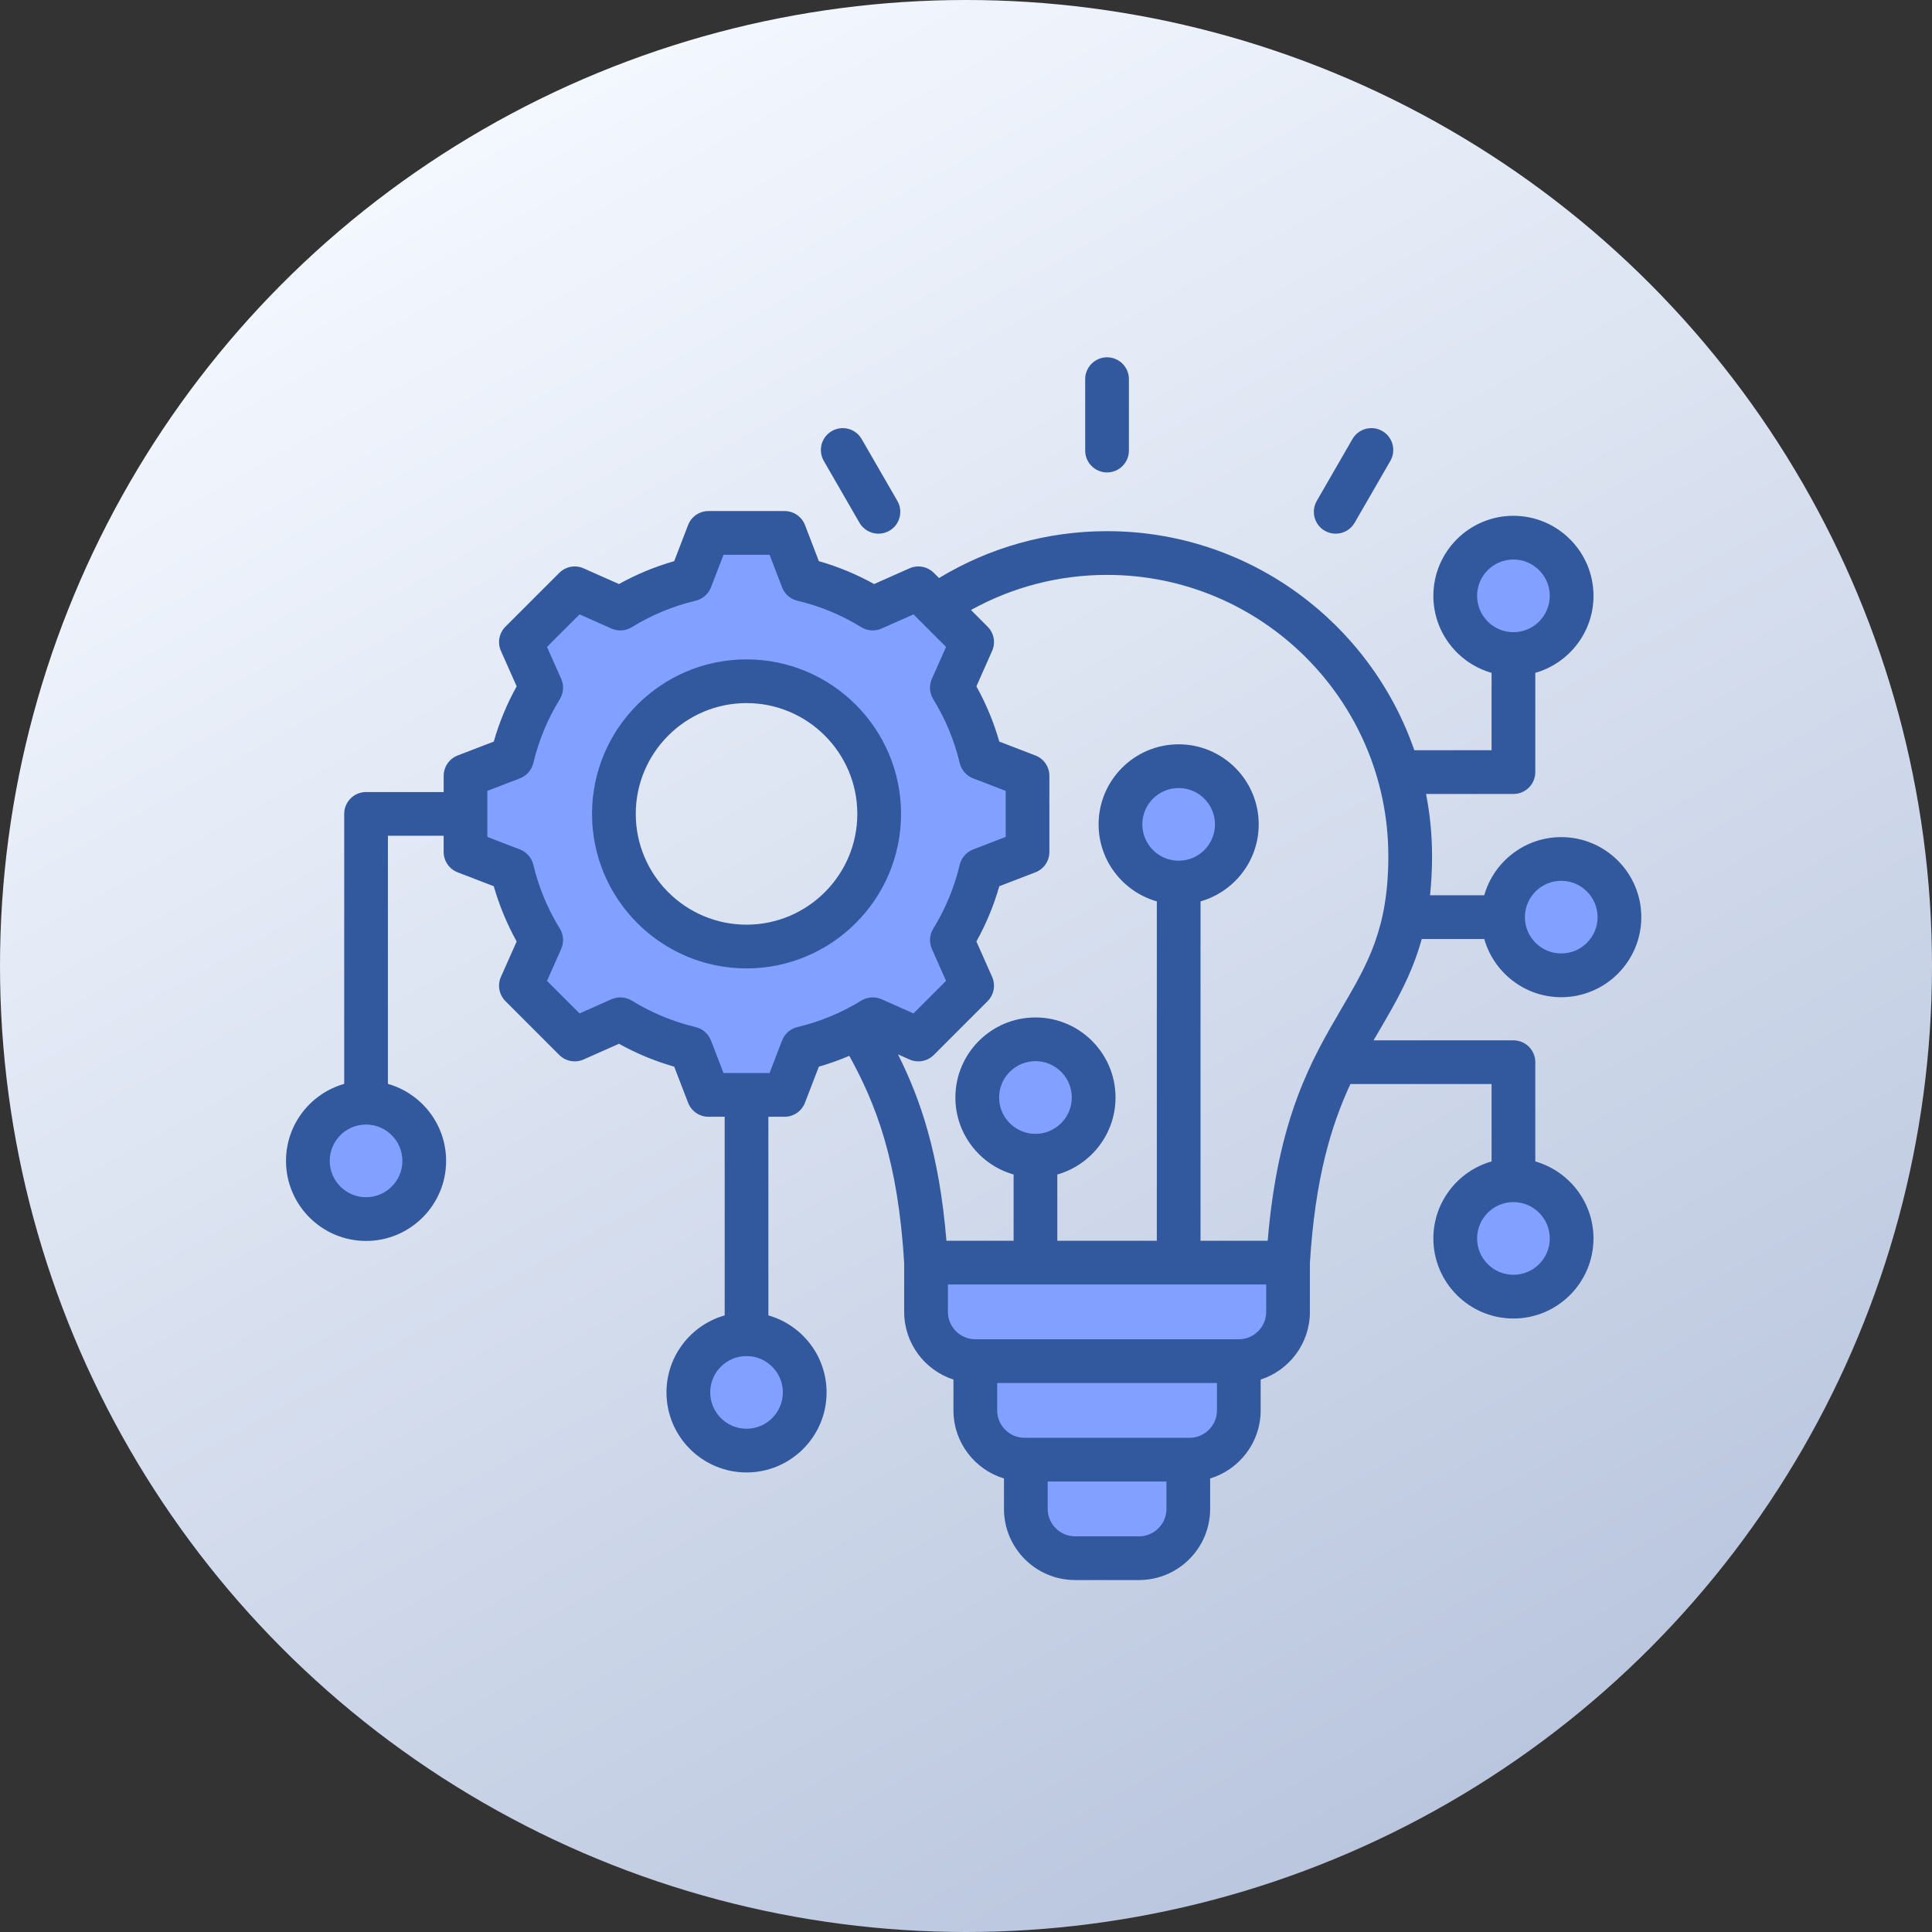
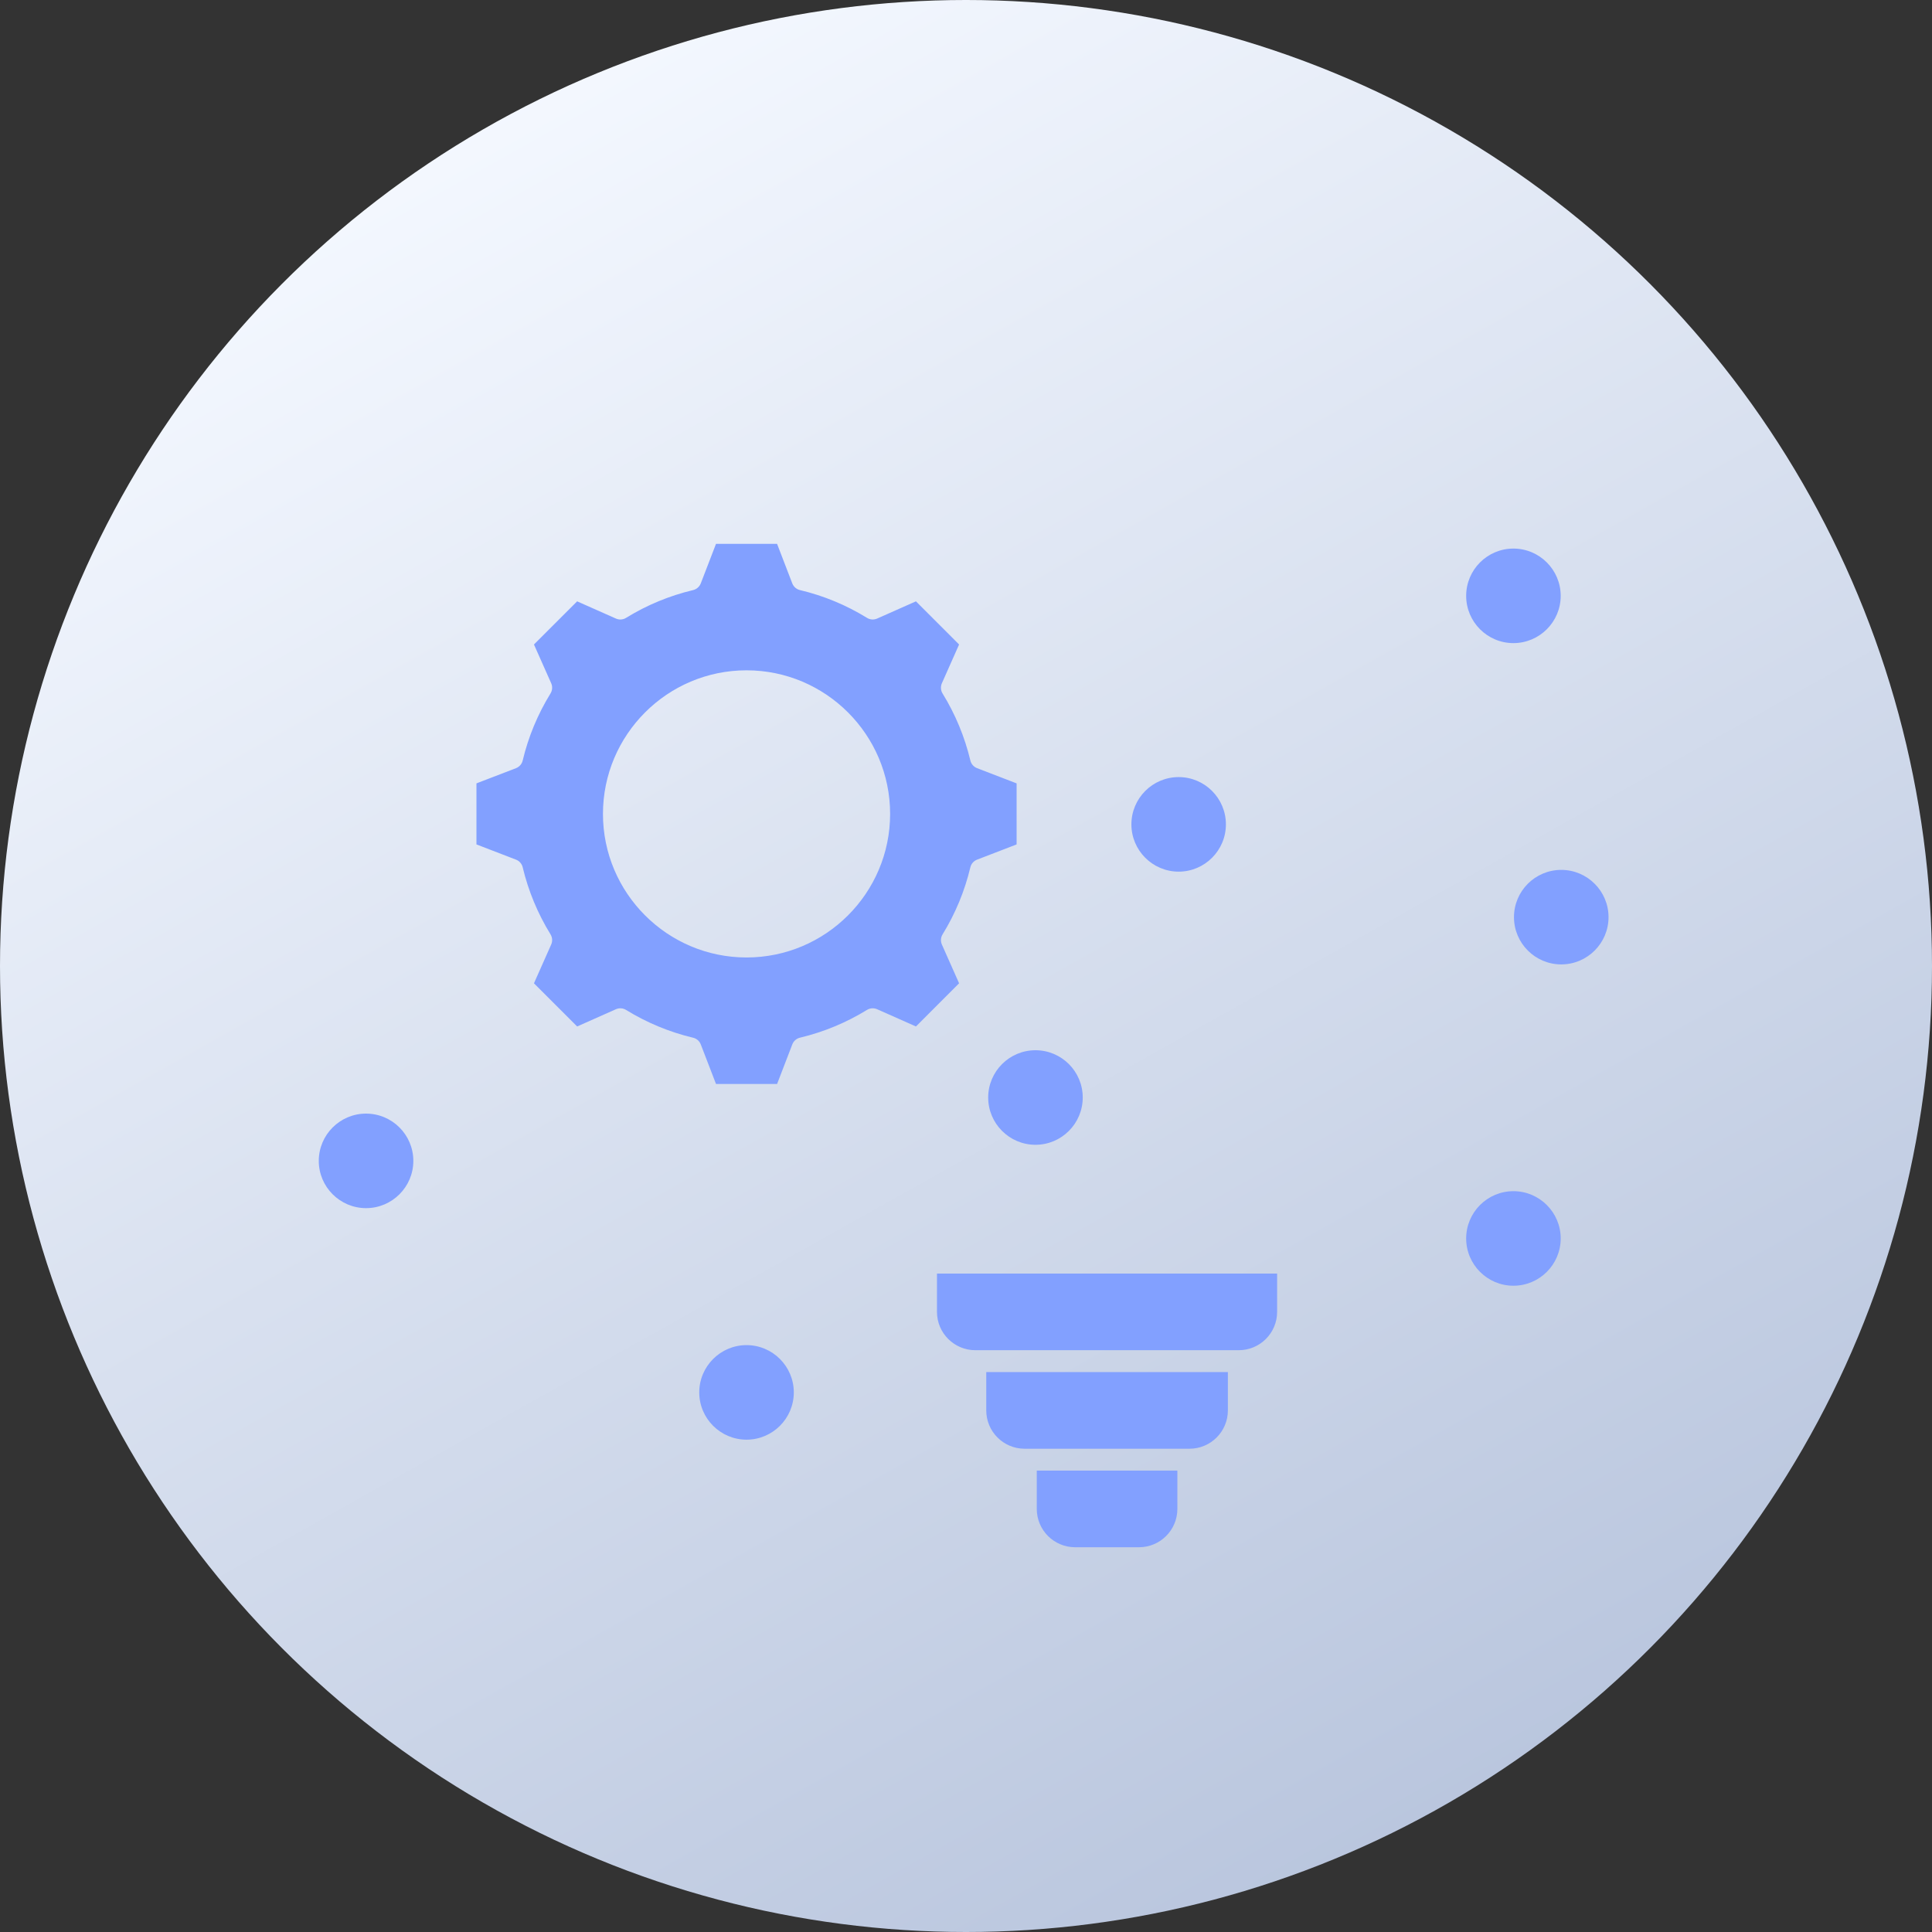
<svg xmlns="http://www.w3.org/2000/svg" width="87" height="87" viewBox="0 0 87 87" fill="none">
  <rect x="0" y="0" width="87" height="87" fill="#333333" stroke="none" />
  <circle cx="43.5" cy="43.5" r="43.5" fill="url(#paint0_linear_276_6312)" />
  <path fill-rule="evenodd" clip-rule="evenodd" d="M40.083 36.651C40.083 33.086 37.182 30.185 33.617 30.185C30.052 30.185 27.152 33.086 27.152 36.651C27.152 40.216 30.052 43.116 33.617 43.116C37.182 43.116 40.083 40.216 40.083 36.651ZM24.79 31.227C24.875 31.089 24.887 30.917 24.821 30.768L24.045 29.022L25.989 27.079L27.735 27.854C27.884 27.92 28.055 27.909 28.193 27.823C29.127 27.247 30.145 26.826 31.212 26.572C31.369 26.535 31.498 26.42 31.557 26.27L32.243 24.489H34.992L35.677 26.27C35.736 26.421 35.865 26.535 36.023 26.572C37.09 26.825 38.108 27.247 39.042 27.823C39.18 27.908 39.352 27.919 39.499 27.854L41.246 27.079L43.189 29.022L42.414 30.768C42.348 30.916 42.359 31.089 42.444 31.227C43.02 32.161 43.441 33.178 43.696 34.244C43.733 34.402 43.846 34.532 43.998 34.591L45.779 35.276V38.025L43.998 38.711C43.847 38.769 43.733 38.898 43.696 39.056C43.442 40.123 43.021 41.142 42.445 42.076C42.36 42.214 42.349 42.386 42.414 42.533L43.189 44.279L41.246 46.223L39.499 45.447C39.351 45.381 39.178 45.393 39.04 45.478C38.107 46.052 37.09 46.474 36.023 46.728C35.865 46.766 35.736 46.879 35.678 47.031L34.993 48.813H32.243L31.557 47.032C31.499 46.881 31.37 46.767 31.212 46.73C30.144 46.476 29.127 46.054 28.192 45.478C28.055 45.393 27.882 45.382 27.735 45.447L25.99 46.223L24.045 44.279L24.821 42.532C24.887 42.384 24.875 42.212 24.79 42.074C24.215 41.14 23.793 40.124 23.538 39.057C23.501 38.899 23.389 38.77 23.237 38.711L21.455 38.025V35.276L23.238 34.591C23.389 34.532 23.501 34.402 23.538 34.244C23.792 33.178 24.215 32.161 24.79 31.227ZM18.613 52.276C18.613 53.449 17.658 54.404 16.484 54.404C15.31 54.404 14.355 53.449 14.355 52.276C14.355 51.101 15.31 50.147 16.484 50.147C17.658 50.147 18.613 51.101 18.613 52.276ZM33.617 60.572C34.791 60.572 35.746 61.528 35.746 62.701C35.746 63.875 34.791 64.83 33.617 64.83C32.443 64.83 31.488 63.875 31.488 62.701C31.488 61.527 32.444 60.572 33.617 60.572ZM44.499 49.422C44.499 50.595 45.454 51.551 46.628 51.551C47.802 51.551 48.757 50.596 48.757 49.422C48.757 48.247 47.803 47.293 46.628 47.293C45.454 47.293 44.499 48.248 44.499 49.422ZM50.948 37.122C50.948 35.948 51.902 34.993 53.077 34.993C54.251 34.993 55.204 35.948 55.204 37.122C55.204 38.296 54.25 39.251 53.077 39.251C51.903 39.251 50.948 38.296 50.948 37.122ZM68.151 53.64C69.325 53.64 70.28 54.595 70.28 55.769C70.28 56.943 69.325 57.898 68.151 57.898C66.977 57.898 66.023 56.943 66.023 55.769C66.023 54.595 66.977 53.64 68.151 53.64ZM68.176 41.3C68.176 40.126 69.131 39.172 70.305 39.172C71.478 39.172 72.434 40.126 72.434 41.3C72.434 42.474 71.479 43.428 70.305 43.428C69.13 43.428 68.176 42.474 68.176 41.3ZM66.023 26.832C66.023 25.657 66.977 24.703 68.151 24.703C69.325 24.703 70.28 25.658 70.28 26.832C70.28 28.005 69.324 28.96 68.151 28.96C66.977 28.96 66.023 28.006 66.023 26.832ZM57.51 57.35V59.076C57.51 60.028 56.736 60.801 55.785 60.801H43.919C42.968 60.801 42.193 60.028 42.193 59.076V57.35H57.51ZM55.293 61.786V63.512C55.293 64.464 54.518 65.238 53.567 65.238H46.138C45.186 65.238 44.412 64.464 44.412 63.512V61.786H55.293ZM53.018 66.223V67.949C53.018 68.902 52.243 69.674 51.291 69.674H48.413C47.461 69.674 46.687 68.901 46.687 67.949V66.223H53.018Z" fill="#82A0FF" />
-   <path fill-rule="evenodd" clip-rule="evenodd" d="M33.617 41.639C30.866 41.639 28.629 39.402 28.629 36.651C28.629 33.9 30.866 31.661 33.617 31.661C36.368 31.661 38.606 33.9 38.606 36.651C38.606 39.402 36.368 41.639 33.617 41.639ZM33.617 29.693C29.78 29.693 26.66 32.814 26.66 36.651C26.66 40.488 29.78 43.608 33.617 43.608C37.454 43.608 40.575 40.488 40.575 36.651C40.575 32.814 37.454 29.693 33.617 29.693ZM59.296 22.556L60.902 19.771C61.175 19.3 61.776 19.139 62.248 19.411C62.719 19.683 62.88 20.285 62.608 20.756L61 23.541C60.818 23.857 60.487 24.032 60.147 24.032C59.98 24.032 59.811 23.991 59.656 23.901C59.185 23.629 59.024 23.027 59.296 22.556ZM37.097 20.756C36.825 20.285 36.986 19.683 37.457 19.411C37.927 19.14 38.53 19.3 38.802 19.771L40.409 22.556C40.681 23.027 40.52 23.629 40.049 23.901C39.894 23.991 39.725 24.032 39.558 24.032C39.218 24.032 38.887 23.857 38.703 23.54L37.097 20.756ZM48.867 20.289V17.074C48.867 16.53 49.309 16.09 49.852 16.09C50.396 16.09 50.836 16.53 50.836 17.074V20.289C50.836 20.833 50.396 21.274 49.852 21.274C49.309 21.274 48.867 20.833 48.867 20.289ZM55.785 60.309H43.919C43.239 60.309 42.685 59.755 42.685 59.076V57.842H57.018V59.076C57.018 59.755 56.465 60.309 55.785 60.309ZM53.567 64.746H46.138C45.458 64.746 44.904 64.192 44.904 63.512V62.278H54.801V63.512C54.801 64.192 54.246 64.746 53.567 64.746ZM51.291 69.182H48.413C47.733 69.182 47.179 68.63 47.179 67.949V66.715H52.526V67.949C52.526 68.63 51.972 69.182 51.291 69.182ZM35.909 46.25C36.924 46.009 37.892 45.608 38.782 45.059C39.059 44.889 39.403 44.866 39.699 44.997L41.136 45.636L42.602 44.17L41.964 42.733C41.833 42.437 41.855 42.094 42.026 41.818C42.575 40.926 42.976 39.959 43.217 38.942C43.292 38.627 43.519 38.369 43.821 38.252L45.287 37.687V35.614L43.821 35.05C43.519 34.933 43.292 34.675 43.217 34.359C42.975 33.344 42.575 32.376 42.025 31.485C41.855 31.209 41.831 30.865 41.964 30.569L42.602 29.132L41.136 27.666L39.699 28.304C39.403 28.435 39.06 28.413 38.784 28.242C37.893 27.693 36.925 27.292 35.909 27.051C35.593 26.976 35.334 26.75 35.218 26.447L34.654 24.982H32.581L32.016 26.447C31.899 26.75 31.641 26.976 31.326 27.051C30.31 27.292 29.343 27.693 28.452 28.242C28.175 28.413 27.833 28.436 27.535 28.304L26.099 27.666L24.632 29.132L25.271 30.569C25.402 30.865 25.379 31.209 25.209 31.485C24.66 32.376 24.259 33.344 24.017 34.359C23.942 34.675 23.716 34.933 23.414 35.05L21.947 35.614V37.687L23.414 38.252C23.716 38.369 23.942 38.627 24.017 38.943C24.259 39.959 24.66 40.925 25.209 41.816C25.379 42.093 25.402 42.435 25.271 42.732L24.632 44.17L26.099 45.636L27.535 44.997C27.831 44.867 28.175 44.889 28.45 45.059C29.343 45.609 30.31 46.01 31.326 46.251C31.641 46.326 31.899 46.553 32.016 46.855L32.581 48.321H34.654L35.218 46.854C35.334 46.551 35.593 46.326 35.909 46.25ZM46.628 51.059C45.726 51.059 44.991 50.324 44.991 49.422C44.991 48.519 45.726 47.785 46.628 47.785C47.531 47.785 48.264 48.519 48.264 49.422C48.264 50.324 47.531 51.059 46.628 51.059ZM53.077 38.759C52.174 38.759 51.44 38.024 51.44 37.122C51.44 36.219 52.174 35.486 53.077 35.486C53.979 35.486 54.712 36.219 54.712 37.122C54.712 38.024 53.979 38.759 53.077 38.759ZM49.852 25.888C56.836 25.888 62.518 31.57 62.518 38.555C62.518 41.812 61.593 43.393 60.422 45.396C59.071 47.703 57.55 50.303 57.086 55.873H54.061V40.59C55.571 40.16 56.681 38.769 56.681 37.122C56.681 35.134 55.064 33.517 53.077 33.517C51.088 33.517 49.471 35.134 49.471 37.122C49.471 38.769 50.582 40.16 52.093 40.59V55.873H47.612V52.889C49.123 52.46 50.233 51.068 50.233 49.422C50.233 47.433 48.617 45.817 46.628 45.817C44.641 45.817 43.022 47.433 43.022 49.422C43.022 51.068 44.133 52.46 45.644 52.889V55.873H42.619C42.293 51.944 41.449 49.499 40.437 47.479L40.954 47.709C41.327 47.875 41.763 47.794 42.051 47.506L44.472 45.084C44.76 44.795 44.842 44.361 44.675 43.988L43.968 42.395C44.407 41.607 44.752 40.774 44.999 39.908L46.625 39.282C47.006 39.135 47.255 38.771 47.255 38.364V34.938C47.255 34.531 47.006 34.165 46.625 34.02L44.999 33.394C44.752 32.528 44.406 31.696 43.968 30.907L44.675 29.314C44.842 28.941 44.76 28.506 44.472 28.218L43.724 27.469C45.593 26.433 47.689 25.888 49.852 25.888ZM69.788 55.769C69.788 56.672 69.053 57.405 68.151 57.405C67.248 57.405 66.515 56.672 66.515 55.769C66.515 54.867 67.248 54.132 68.151 54.132C69.053 54.132 69.788 54.867 69.788 55.769ZM35.253 62.701C35.253 63.603 34.519 64.338 33.617 64.338C32.715 64.338 31.981 63.603 31.981 62.701C31.981 61.799 32.715 61.065 33.617 61.065C34.519 61.065 35.253 61.799 35.253 62.701ZM18.12 52.276C18.12 53.177 17.386 53.912 16.484 53.912C15.582 53.912 14.848 53.178 14.848 52.276C14.848 51.372 15.582 50.639 16.484 50.639C17.386 50.639 18.12 51.372 18.12 52.276ZM66.515 26.832C66.515 25.929 67.248 25.195 68.151 25.195C69.053 25.195 69.788 25.929 69.788 26.832C69.788 27.734 69.053 28.468 68.151 28.468C67.248 28.468 66.515 27.734 66.515 26.832ZM70.305 39.664C71.206 39.664 71.941 40.398 71.941 41.3C71.941 42.203 71.206 42.936 70.305 42.936C69.403 42.936 68.668 42.203 68.668 41.3C68.668 40.398 69.403 39.664 70.305 39.664ZM64.022 42.284H66.837C67.267 43.795 68.658 44.905 70.305 44.905C72.293 44.905 73.91 43.288 73.91 41.3C73.91 39.313 72.293 37.696 70.305 37.696C68.658 37.696 67.267 38.806 66.837 40.315H64.395C64.454 39.774 64.487 39.191 64.487 38.555C64.487 37.596 64.394 36.66 64.216 35.753H68.151C68.695 35.753 69.136 35.312 69.136 34.768V30.299C70.646 29.869 71.757 28.478 71.757 26.832C71.757 24.843 70.138 23.227 68.151 23.227C66.163 23.227 64.546 24.843 64.546 26.832C64.546 28.478 65.656 29.869 67.167 30.299V33.784H63.688C61.705 28.049 56.253 23.919 49.852 23.919C47.164 23.919 44.565 24.648 42.285 26.03L42.051 25.796C41.763 25.508 41.327 25.427 40.954 25.593L39.362 26.3C38.573 25.861 37.74 25.517 36.874 25.269L36.249 23.642C36.102 23.262 35.737 23.013 35.33 23.013H31.904C31.497 23.013 31.133 23.262 30.986 23.642L30.36 25.269C29.495 25.517 28.662 25.861 27.873 26.3L26.28 25.593C25.908 25.427 25.473 25.508 25.185 25.796L22.762 28.218C22.474 28.505 22.392 28.941 22.559 29.314L23.266 30.907C22.828 31.695 22.483 32.528 22.235 33.394L20.61 34.02C20.229 34.166 19.979 34.531 19.979 34.938V35.667H16.484C15.94 35.667 15.5 36.107 15.5 36.651V48.808C13.989 49.238 12.879 50.628 12.879 52.276C12.879 54.263 14.495 55.881 16.484 55.881C18.472 55.881 20.089 54.263 20.089 52.276C20.089 50.628 18.979 49.238 17.468 48.808V37.636H19.978V38.364C19.978 38.771 20.229 39.135 20.61 39.282L22.235 39.908C22.483 40.773 22.828 41.606 23.266 42.395L22.558 43.988C22.392 44.361 22.474 44.795 22.762 45.084L25.184 47.506C25.472 47.794 25.908 47.874 26.28 47.709L27.873 47.002C28.661 47.44 29.493 47.786 30.36 48.033L30.986 49.658C31.132 50.038 31.497 50.289 31.904 50.289H32.633V59.234C31.122 59.663 30.012 61.055 30.012 62.701C30.012 64.69 31.629 66.306 33.617 66.306C35.605 66.306 37.222 64.69 37.222 62.701C37.222 61.055 36.112 59.663 34.601 59.234V50.289H35.33C35.737 50.289 36.102 50.038 36.248 49.658L36.874 48.033C37.341 47.899 37.799 47.736 38.246 47.545C39.423 49.69 40.438 52.213 40.716 56.89V59.076C40.716 60.499 41.65 61.707 42.935 62.123V63.512C42.935 64.955 43.895 66.178 45.21 66.577V67.949C45.21 69.715 46.646 71.151 48.413 71.151H51.291C53.057 71.151 54.494 69.715 54.494 67.949V66.577C55.809 66.178 56.769 64.955 56.769 63.512V62.123C58.055 61.707 58.986 60.499 58.986 59.076V56.89C59.216 53.059 59.954 50.657 60.81 48.816H67.167V52.301C65.656 52.731 64.546 54.122 64.546 55.769C64.546 57.757 66.163 59.374 68.151 59.374C70.138 59.374 71.756 57.757 71.756 55.769C71.756 54.122 70.645 52.731 69.136 52.301V47.832C69.136 47.288 68.695 46.848 68.151 46.848H61.852C61.942 46.693 62.032 46.541 62.12 46.39C62.86 45.125 63.575 43.901 64.022 42.284Z" fill="#32589D" />
  <defs>
    <linearGradient id="paint0_linear_276_6312" x1="16.5" y1="7.5" x2="67.5" y2="98.5" gradientUnits="userSpaceOnUse">
      <stop stop-color="#F4F8FF" />
      <stop offset="1" stop-color="#AFBDD8" />
    </linearGradient>
  </defs>
</svg>